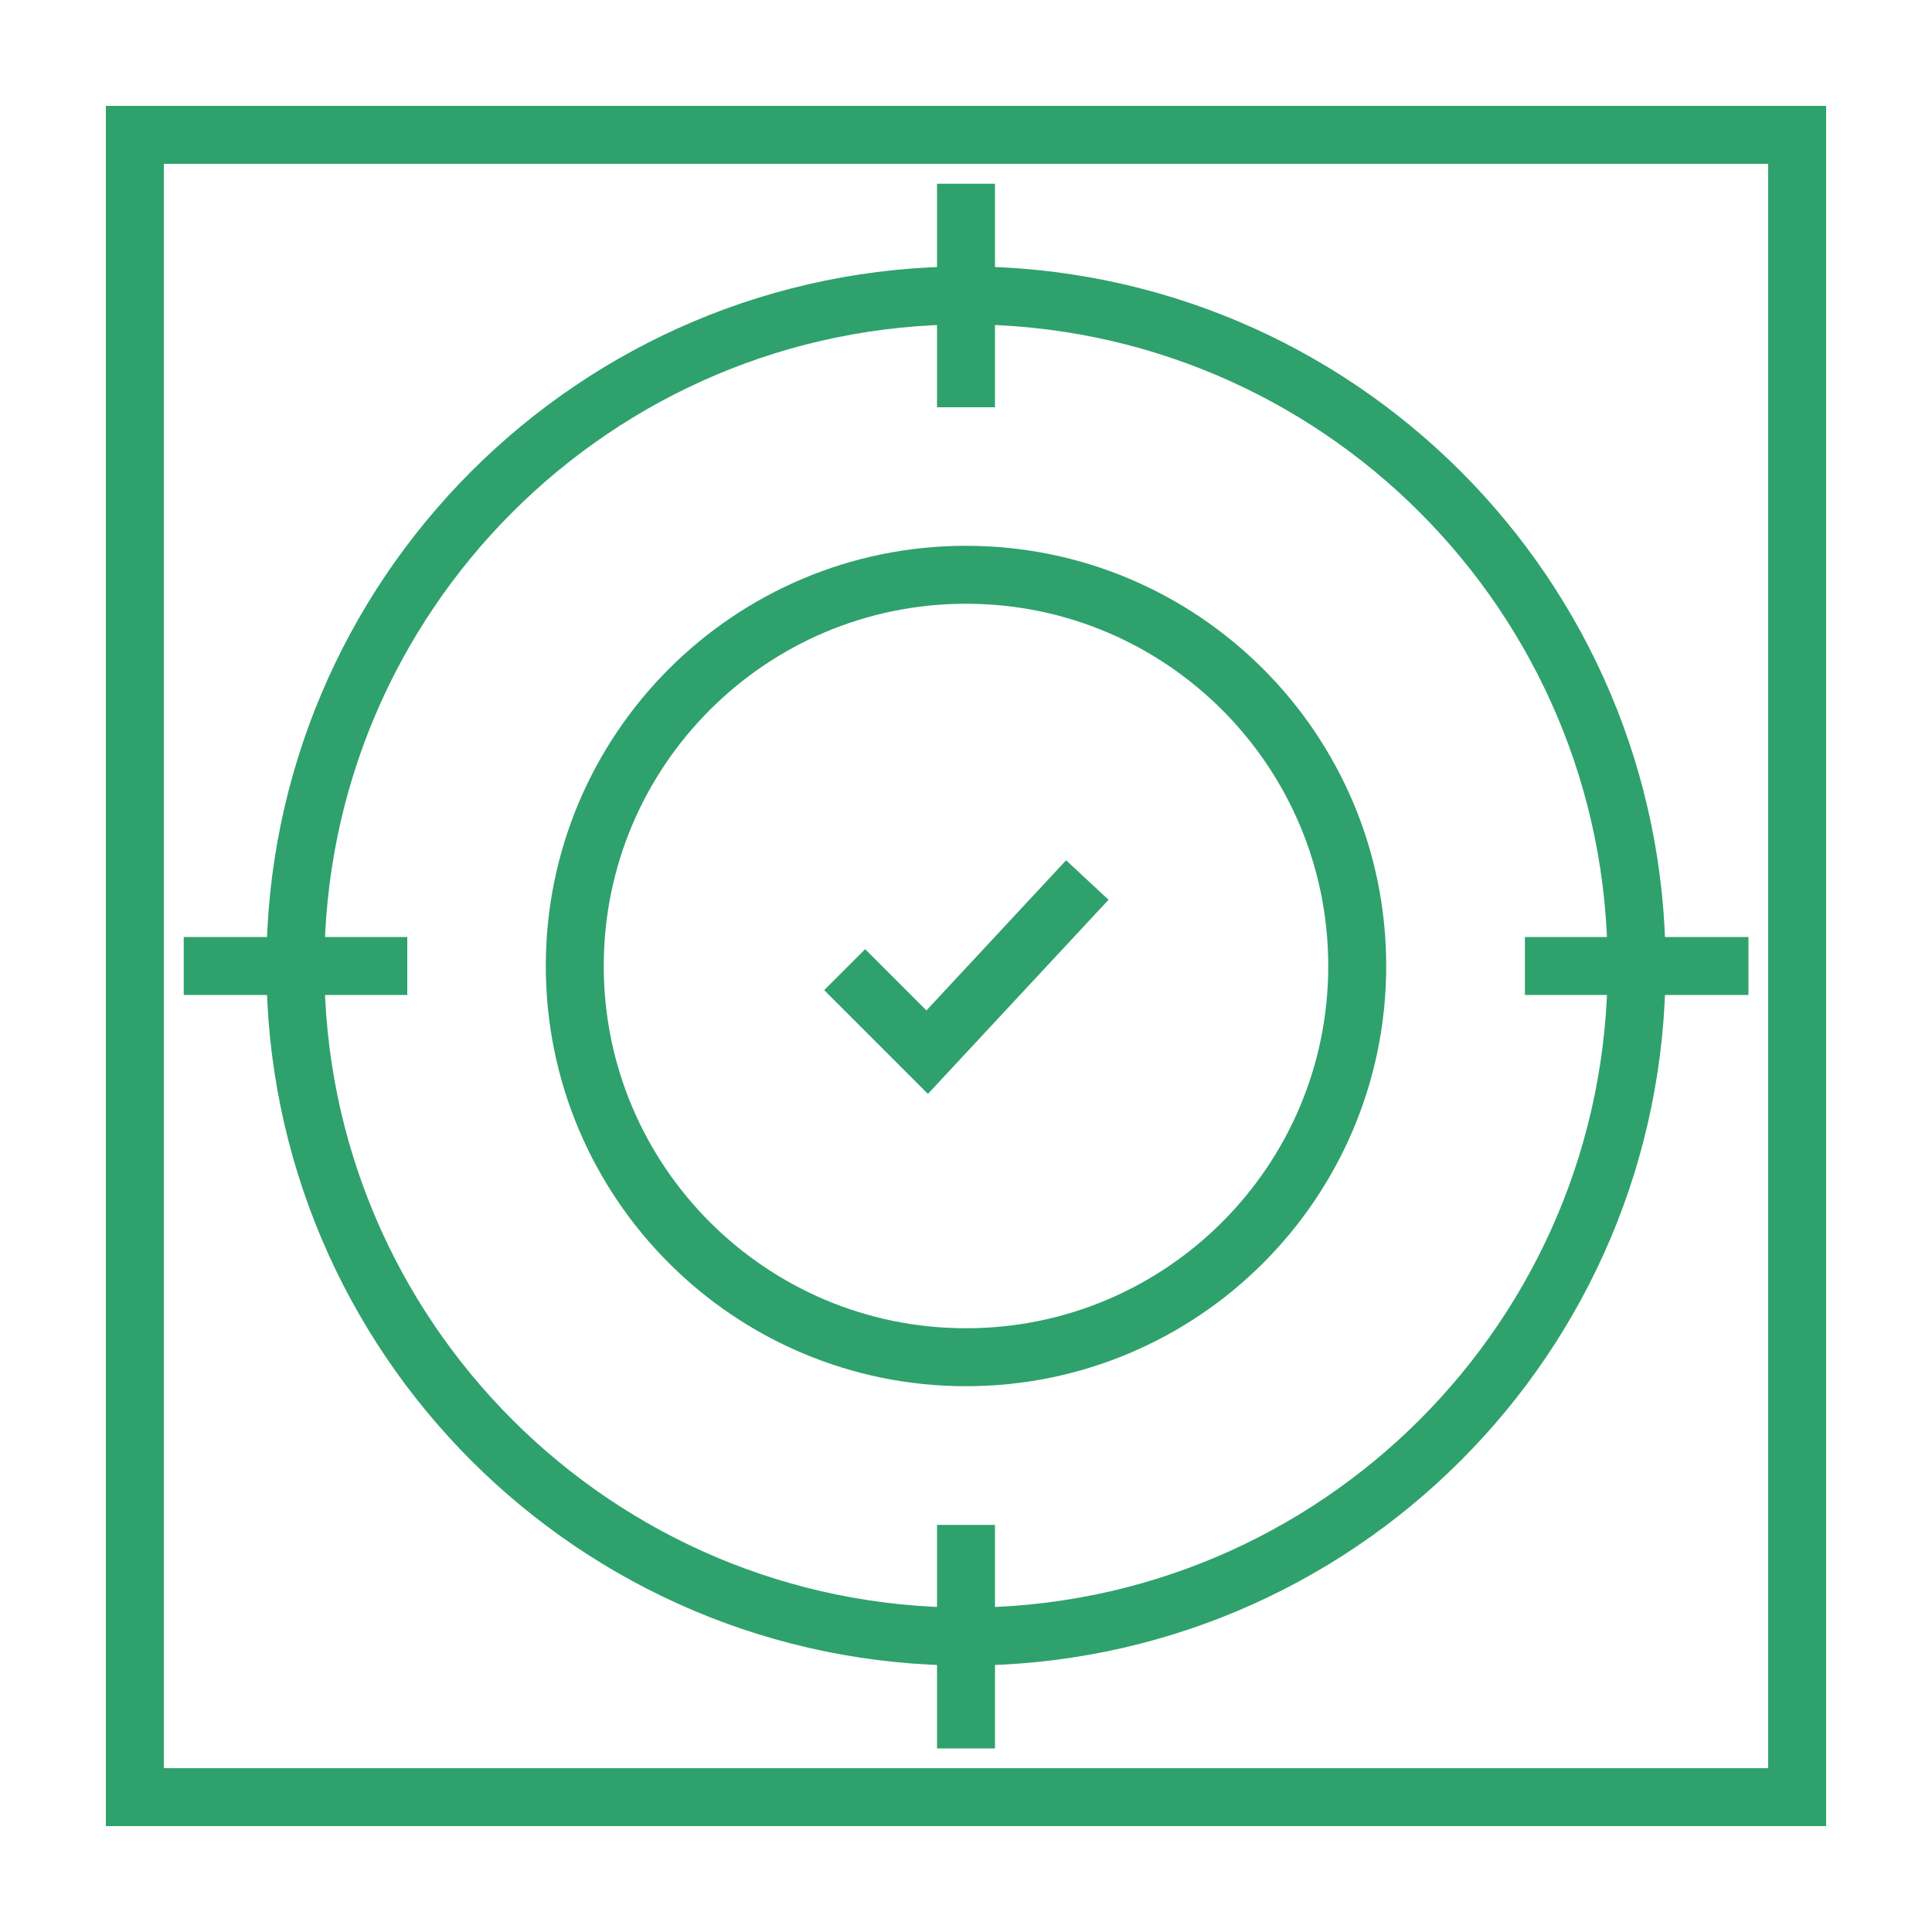
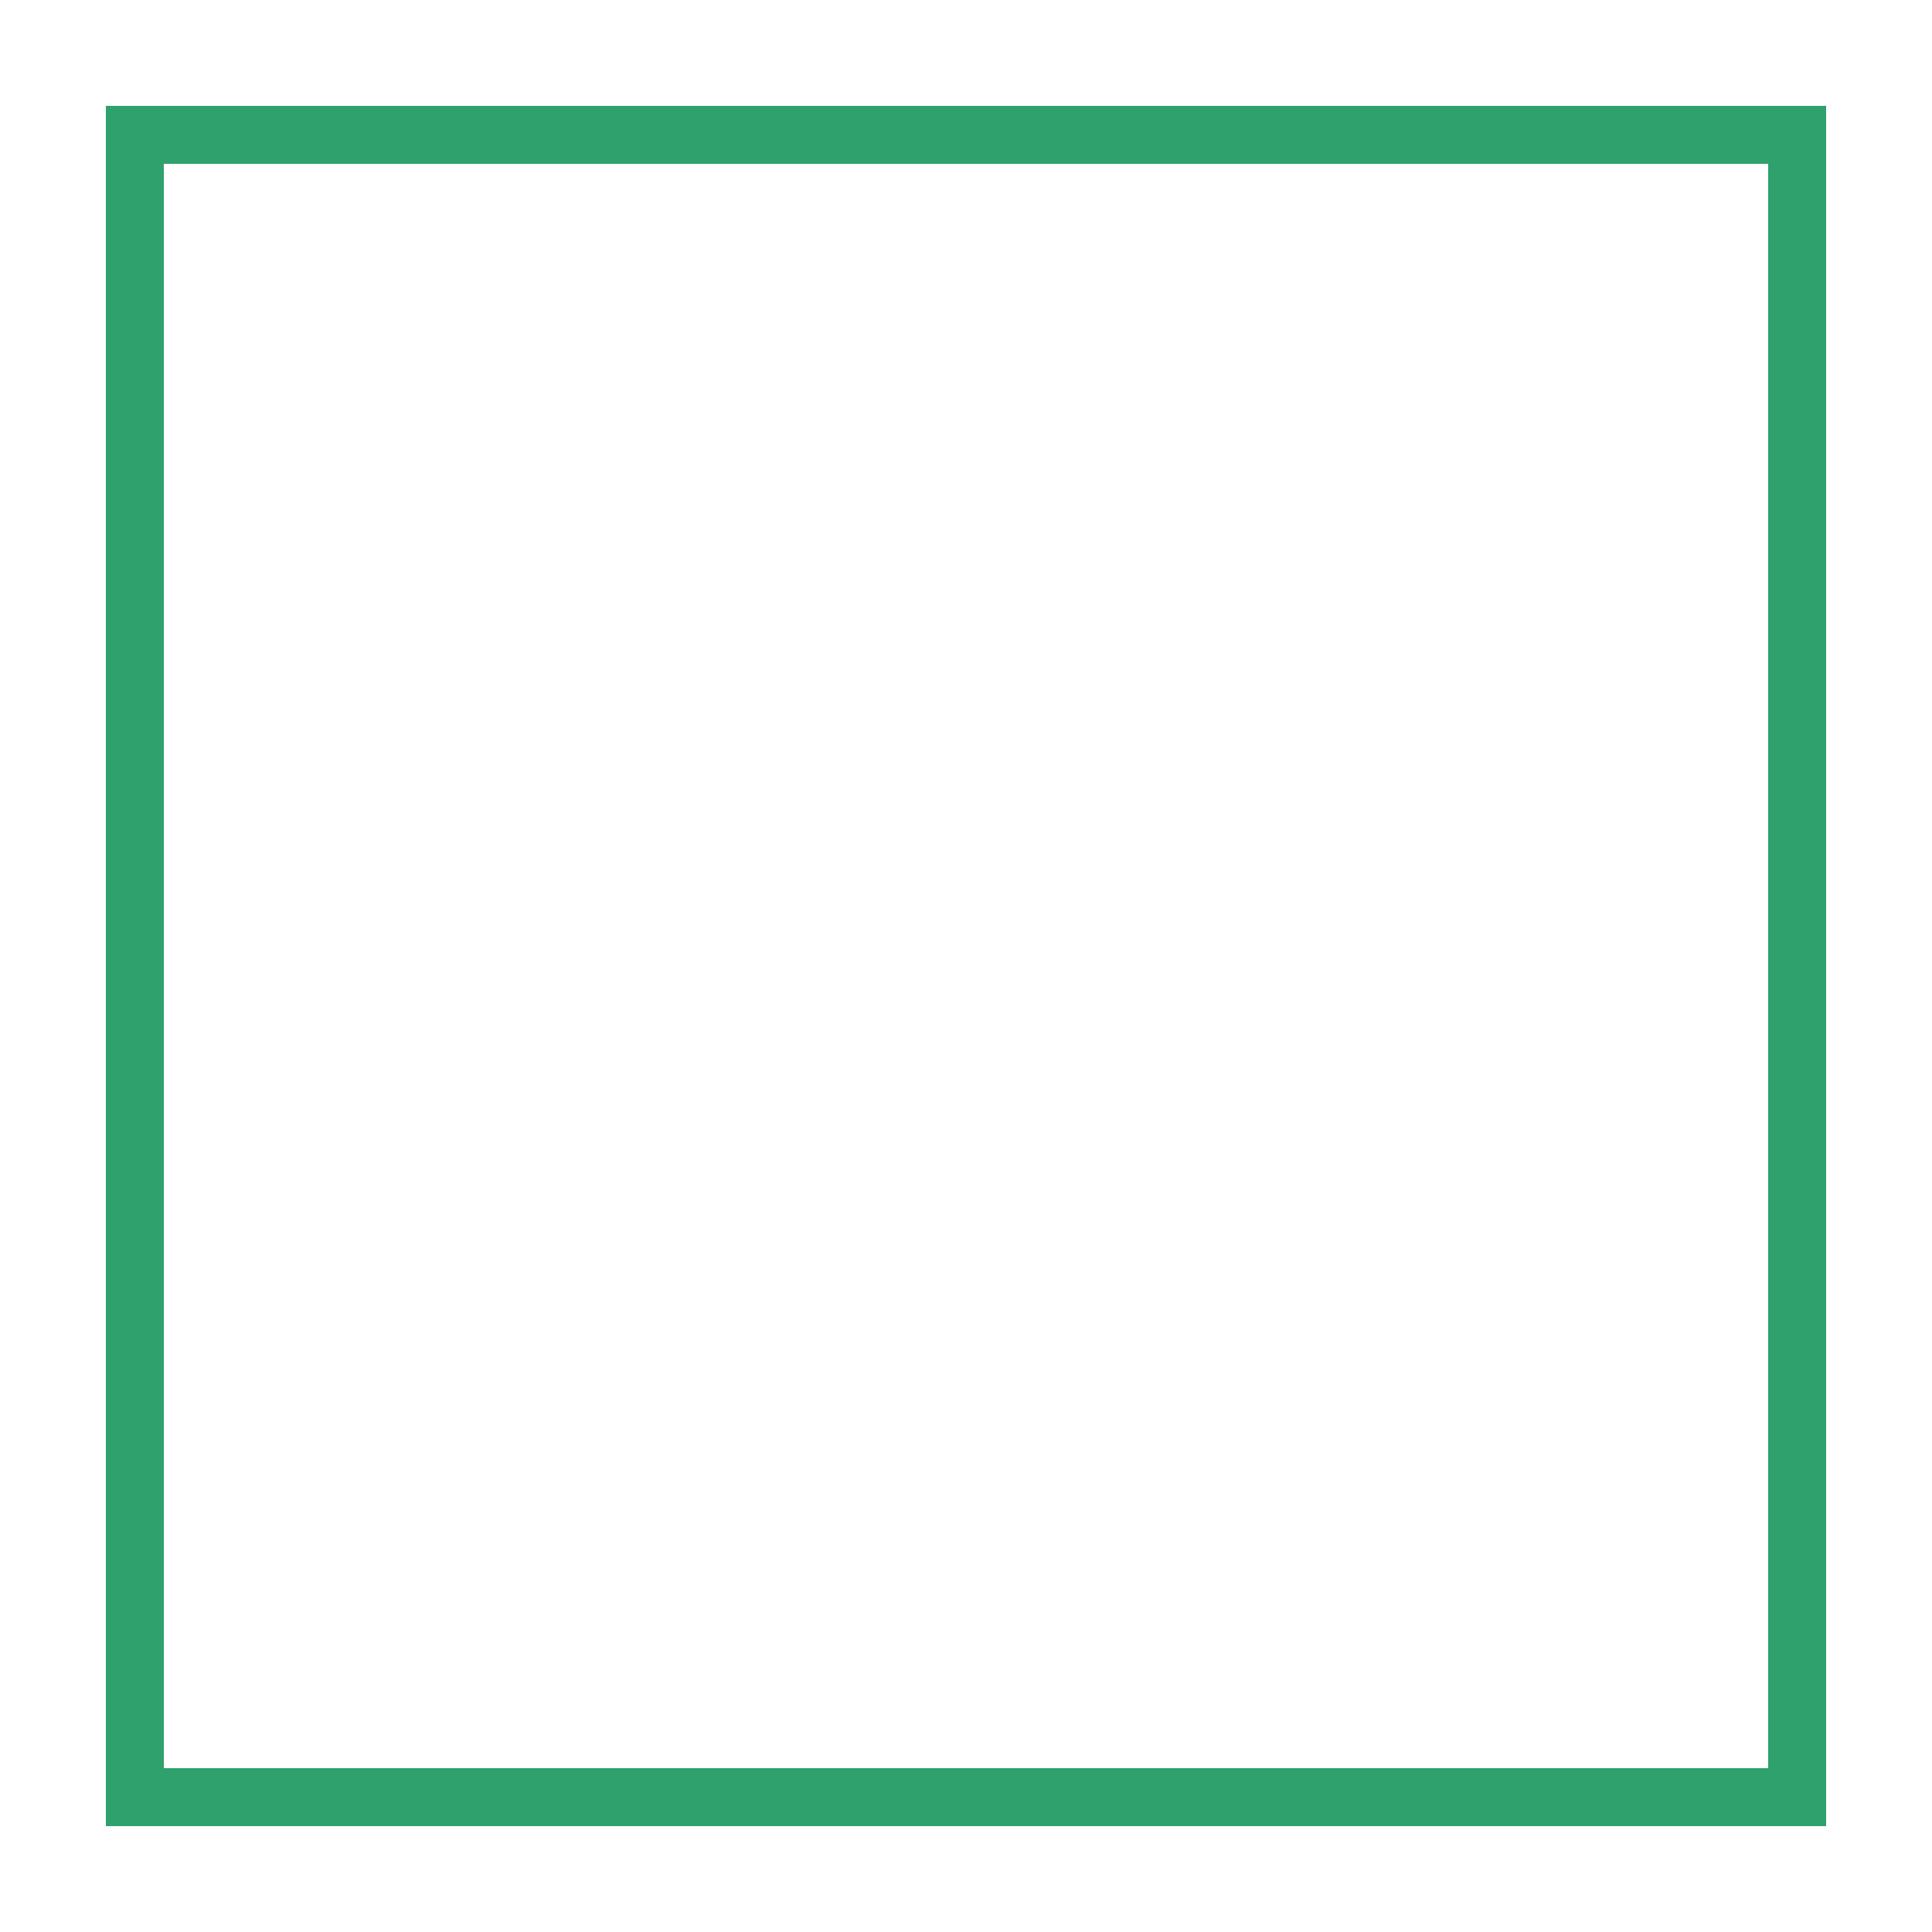
<svg xmlns="http://www.w3.org/2000/svg" viewBox="0 0 100 100" data-name="Layer 1" id="Layer_1">
  <defs>
    <style>
      .cls-1 {
        fill: none;
        stroke: #2fa16d;
        stroke-miterlimit: 10;
        stroke-width: 3px;
      }

      .cls-2 {
        clip-path: url(#clippath);
      }
    </style>
    <clipPath id="clippath">
-       <rect height="86.04" width="86.04" y="6.98" x="6.98" class="cls-1" />
-     </clipPath>
+       </clipPath>
  </defs>
  <g id="g1742">
    <g>
      <g class="cls-2">
        <g id="g1744">
          <g id="g1750">
-             <path d="M84.71,50c0,19.17-15.54,34.71-34.71,34.71S15.29,69.17,15.29,50,30.83,15.29,50,15.29s34.71,15.54,34.71,34.71Z" class="cls-1" id="path1752" />
-           </g>
+             </g>
          <g id="g1754">
            <path d="M70.25,50c0,11.18-9.07,20.25-20.25,20.25s-20.25-9.07-20.25-20.25,9.07-20.25,20.25-20.25,20.25,9.07,20.25,20.25Z" class="cls-1" id="path1756" />
          </g>
          <g id="g1758">
            <path d="M43.72,50.19l4.27,4.27,8.29-8.91" class="cls-1" id="path1760" />
          </g>
          <g id="g1762">
            <path d="M50,15.29v5.79-11.57,5.79Z" class="cls-1" id="path1764" />
          </g>
          <g id="g1766">
            <path d="M50,84.71v5.79-11.57,5.79Z" class="cls-1" id="path1768" />
          </g>
          <g id="g1770">
-             <path d="M15.29,50h5.79-11.57,5.79Z" class="cls-1" id="path1772" />
-           </g>
+             </g>
          <g id="g1774">
            <path d="M84.71,50h5.79-11.57,5.79Z" class="cls-1" id="path1776" />
          </g>
        </g>
      </g>
      <rect height="86.04" width="86.04" y="6.98" x="6.98" class="cls-1" />
    </g>
  </g>
</svg>